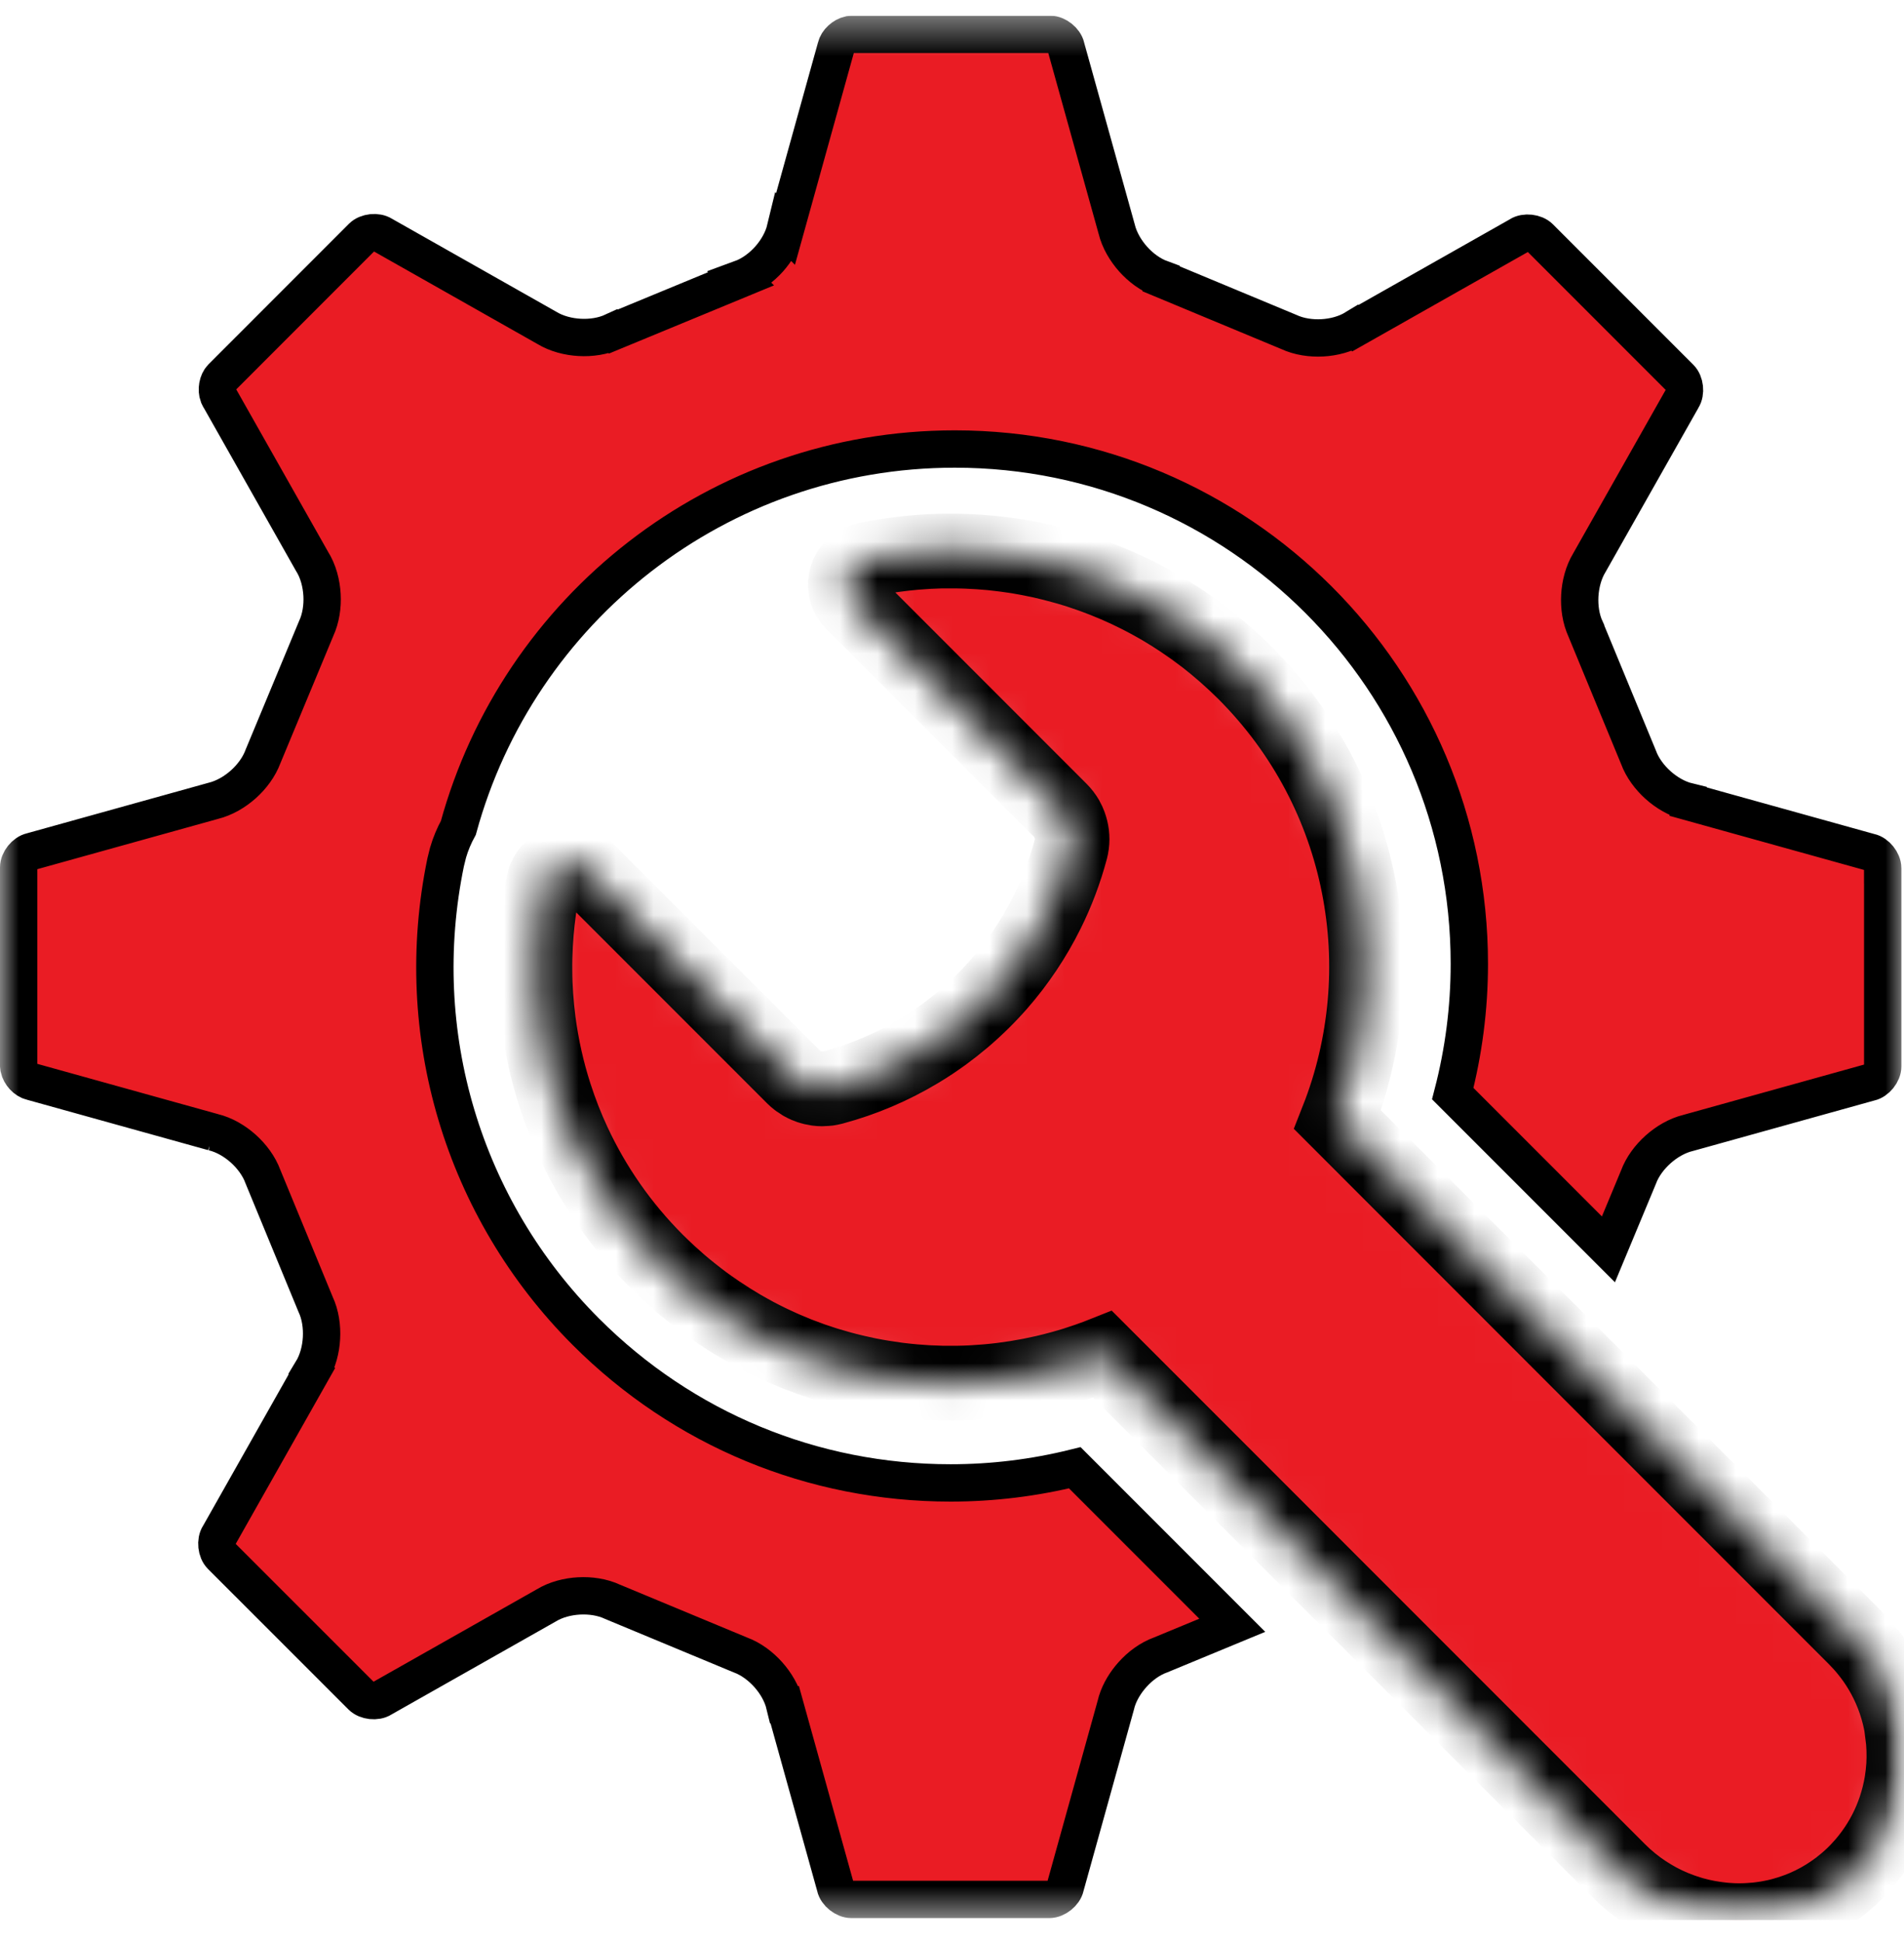
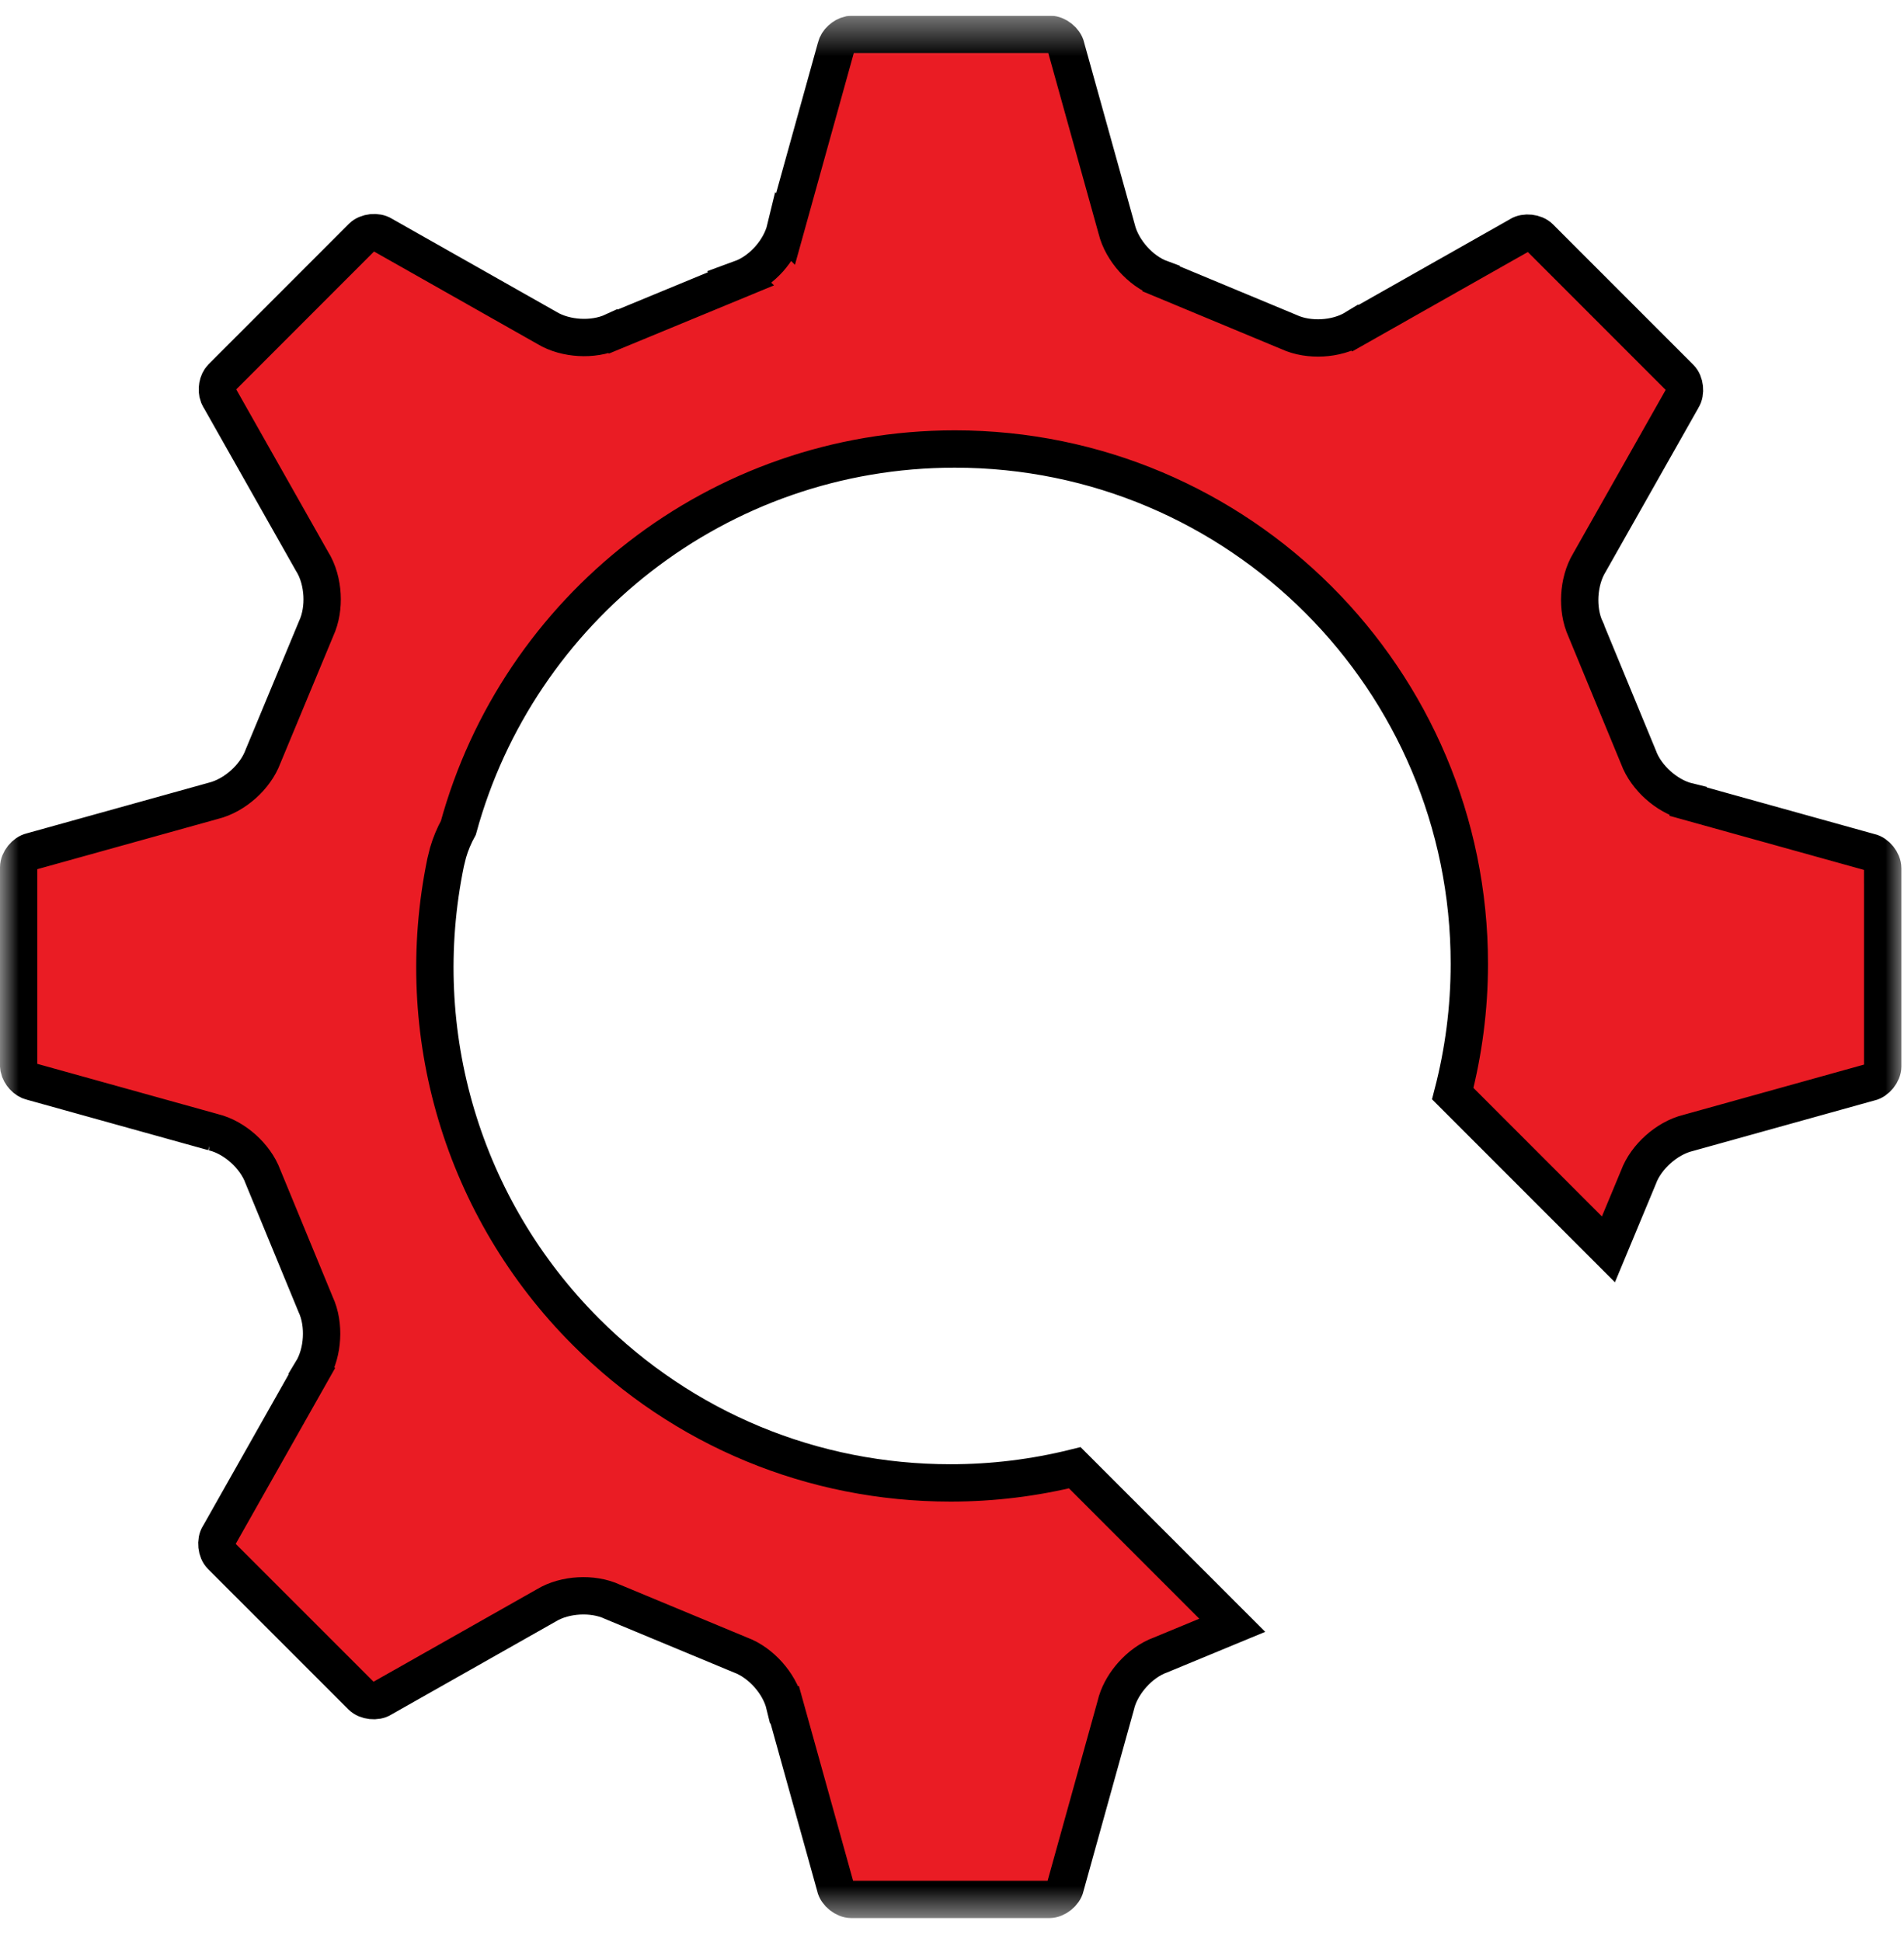
<svg xmlns="http://www.w3.org/2000/svg" width="51" height="52" viewBox="0 0 51 52" fill="none">
  <g clip-path="url(#clip0_7501_480)">
    <mask id="mask0_7501_480" style="mask-type:luminance" maskUnits="userSpaceOnUse" x="0" y="0" width="51" height="52">
      <path d="M51 0.42H0V51.42H51V0.42Z" fill="white" />
    </mask>
    <g mask="url(#mask0_7501_480)">
      <mask id="path-2-inside-1_7501_480" fill="white">
-         <path d="M50.961 46.409C50.948 46.311 50.931 46.212 50.912 46.114C50.813 45.626 50.631 45.15 50.367 44.711C50.261 44.535 50.142 44.365 50.009 44.202C49.913 44.083 49.81 43.969 49.7 43.858L43.873 38.031L38.697 32.854L35.826 29.982C37.404 25.98 36.578 21.248 33.342 18.011C33.263 17.933 33.183 17.856 33.103 17.78C33.078 17.757 33.053 17.733 33.028 17.711C32.971 17.659 32.914 17.606 32.856 17.555C32.828 17.529 32.8 17.505 32.772 17.481C32.712 17.428 32.651 17.377 32.59 17.326C32.567 17.307 32.544 17.287 32.52 17.267C32.437 17.199 32.352 17.132 32.267 17.065C32.251 17.053 32.235 17.042 32.219 17.03C32.149 16.977 32.078 16.923 32.007 16.872C31.978 16.85 31.948 16.83 31.919 16.809C31.859 16.766 31.798 16.724 31.737 16.683C31.707 16.662 31.676 16.642 31.646 16.621C31.577 16.575 31.509 16.531 31.44 16.487C31.418 16.473 31.398 16.459 31.376 16.446C31.287 16.39 31.197 16.336 31.107 16.282C31.081 16.267 31.057 16.254 31.032 16.239C30.965 16.2 30.897 16.162 30.829 16.125C30.796 16.107 30.764 16.09 30.731 16.072C30.667 16.038 30.604 16.004 30.54 15.972C30.508 15.956 30.477 15.939 30.445 15.924C30.364 15.884 30.284 15.845 30.201 15.806C30.188 15.8 30.175 15.793 30.161 15.787C30.067 15.743 29.972 15.701 29.878 15.661C29.848 15.648 29.817 15.636 29.787 15.623C29.72 15.595 29.652 15.567 29.585 15.54C29.55 15.526 29.516 15.513 29.481 15.5C29.413 15.474 29.345 15.449 29.276 15.423C29.245 15.412 29.215 15.401 29.184 15.39C29.087 15.355 28.99 15.322 28.893 15.291C28.878 15.286 28.864 15.282 28.851 15.277C28.765 15.25 28.68 15.224 28.594 15.2C28.561 15.191 28.528 15.181 28.494 15.172C28.426 15.152 28.358 15.134 28.289 15.117C28.255 15.107 28.219 15.099 28.183 15.089C28.11 15.071 28.035 15.053 27.96 15.036C27.933 15.03 27.907 15.024 27.88 15.017C27.779 14.995 27.679 14.974 27.578 14.955C27.555 14.95 27.532 14.946 27.508 14.942C27.43 14.927 27.35 14.914 27.271 14.9C27.237 14.895 27.203 14.889 27.169 14.884C27.098 14.873 27.026 14.863 26.956 14.854C26.923 14.849 26.889 14.844 26.855 14.841C26.771 14.83 26.687 14.821 26.602 14.812C26.583 14.81 26.565 14.808 26.547 14.806C26.445 14.796 26.343 14.788 26.241 14.781C26.213 14.779 26.184 14.777 26.155 14.776C26.08 14.771 26.004 14.768 25.929 14.764C25.895 14.762 25.86 14.761 25.825 14.76C25.752 14.758 25.678 14.756 25.605 14.755C25.575 14.755 25.543 14.755 25.512 14.755C25.428 14.755 25.343 14.755 25.259 14.756C25.238 14.756 25.215 14.756 25.194 14.756C25.088 14.759 24.983 14.763 24.878 14.768C24.851 14.77 24.823 14.772 24.796 14.774C24.718 14.779 24.64 14.784 24.561 14.79C24.524 14.793 24.487 14.797 24.449 14.8C24.381 14.807 24.313 14.813 24.244 14.821C24.205 14.826 24.165 14.83 24.126 14.835C24.058 14.843 23.992 14.852 23.924 14.861C23.886 14.867 23.847 14.871 23.808 14.878C23.737 14.888 23.665 14.9 23.594 14.913C23.561 14.918 23.528 14.924 23.494 14.929C23.39 14.948 23.287 14.968 23.183 14.989C23.051 15.017 22.939 15.079 22.852 15.162C22.744 15.265 22.675 15.403 22.651 15.548C22.623 15.723 22.661 15.909 22.778 16.064C22.797 16.09 22.819 16.115 22.843 16.139L28.398 21.695C28.467 21.764 28.525 21.841 28.573 21.923C28.603 21.975 28.626 22.029 28.647 22.084C28.708 22.25 28.732 22.428 28.708 22.607C28.702 22.655 28.692 22.703 28.68 22.749C28.524 23.332 28.312 23.892 28.05 24.42C27.7 25.126 27.261 25.778 26.748 26.363C26.683 26.436 26.619 26.508 26.551 26.579C26.485 26.65 26.417 26.719 26.348 26.788C26.173 26.963 25.991 27.13 25.803 27.29C25.639 27.428 25.471 27.561 25.298 27.688C25.076 27.85 24.848 28.003 24.611 28.144C23.903 28.569 23.13 28.9 22.31 29.12C22.263 29.132 22.215 29.141 22.169 29.148C22.154 29.15 22.139 29.15 22.124 29.151C22.091 29.154 22.059 29.157 22.026 29.157C22.024 29.157 22.022 29.157 22.019 29.157C21.979 29.157 21.939 29.154 21.898 29.149C21.885 29.147 21.873 29.145 21.861 29.143C21.83 29.139 21.799 29.132 21.768 29.125C21.756 29.122 21.744 29.119 21.732 29.115C21.691 29.104 21.65 29.091 21.611 29.074C21.611 29.074 21.609 29.073 21.607 29.072C21.569 29.056 21.533 29.038 21.496 29.018C21.485 29.011 21.475 29.005 21.463 28.998C21.436 28.982 21.41 28.965 21.384 28.946C21.373 28.938 21.363 28.931 21.353 28.923C21.319 28.896 21.286 28.868 21.255 28.837L15.71 23.292C15.689 23.27 15.666 23.252 15.643 23.234C15.636 23.229 15.63 23.224 15.623 23.22C15.605 23.207 15.586 23.195 15.566 23.183C15.561 23.181 15.555 23.177 15.55 23.173C15.525 23.16 15.5 23.149 15.475 23.139C15.469 23.137 15.463 23.135 15.458 23.133C15.437 23.125 15.417 23.119 15.396 23.114C15.389 23.112 15.381 23.11 15.374 23.108C15.349 23.103 15.324 23.099 15.299 23.096H15.294C15.269 23.093 15.245 23.093 15.219 23.095C15.185 23.095 15.151 23.097 15.116 23.103C15.116 23.103 15.112 23.104 15.11 23.105C15.078 23.11 15.047 23.118 15.016 23.128C15.006 23.132 14.996 23.136 14.986 23.139C14.964 23.148 14.941 23.157 14.92 23.168C14.91 23.173 14.899 23.179 14.889 23.184C14.866 23.197 14.843 23.211 14.822 23.227C14.815 23.232 14.809 23.236 14.802 23.241C14.775 23.263 14.75 23.286 14.725 23.311C14.72 23.318 14.714 23.325 14.709 23.331C14.691 23.352 14.675 23.372 14.66 23.395C14.653 23.405 14.647 23.415 14.641 23.426C14.628 23.448 14.616 23.471 14.606 23.495C14.601 23.505 14.596 23.515 14.592 23.527C14.579 23.561 14.566 23.598 14.559 23.637C14.533 23.763 14.509 23.89 14.488 24.017C14.416 24.44 14.368 24.866 14.345 25.294C14.332 25.527 14.326 25.76 14.329 25.993C14.329 26.106 14.332 26.218 14.336 26.331C14.345 26.556 14.361 26.782 14.383 27.006C14.394 27.119 14.407 27.231 14.421 27.343C14.465 27.679 14.524 28.013 14.598 28.345C14.672 28.677 14.762 29.006 14.867 29.33C14.937 29.547 15.014 29.762 15.097 29.975C15.18 30.188 15.271 30.399 15.368 30.607C15.902 31.753 16.642 32.829 17.589 33.775C17.679 33.864 17.77 33.952 17.863 34.038C17.886 34.06 17.91 34.081 17.932 34.103C18.021 34.184 18.111 34.265 18.201 34.343C18.205 34.347 18.21 34.351 18.214 34.354C18.308 34.435 18.404 34.514 18.501 34.591C18.525 34.611 18.549 34.63 18.574 34.649C18.664 34.72 18.754 34.79 18.846 34.858C18.854 34.864 18.863 34.87 18.871 34.877C18.97 34.95 19.07 35.02 19.17 35.088C19.195 35.106 19.221 35.123 19.246 35.14C19.337 35.201 19.428 35.261 19.52 35.319C19.532 35.327 19.545 35.335 19.557 35.343C19.659 35.407 19.762 35.469 19.866 35.53C19.892 35.546 19.919 35.56 19.945 35.575C20.036 35.628 20.128 35.678 20.22 35.728C20.236 35.736 20.252 35.746 20.268 35.754C20.373 35.809 20.478 35.863 20.585 35.915C20.612 35.928 20.639 35.941 20.667 35.954C20.759 35.998 20.852 36.041 20.944 36.082C20.963 36.09 20.982 36.099 21 36.107C21.108 36.154 21.216 36.199 21.325 36.243C21.352 36.254 21.38 36.264 21.407 36.275C21.501 36.312 21.593 36.346 21.688 36.38C21.709 36.388 21.73 36.396 21.752 36.404C21.862 36.442 21.972 36.479 22.084 36.514C22.111 36.522 22.139 36.531 22.166 36.539C22.26 36.568 22.354 36.596 22.449 36.622C22.473 36.629 22.496 36.636 22.52 36.642C22.632 36.673 22.744 36.701 22.857 36.728C22.884 36.735 22.911 36.74 22.938 36.747C23.033 36.769 23.128 36.79 23.224 36.81C23.248 36.814 23.273 36.82 23.298 36.825C23.412 36.847 23.525 36.868 23.639 36.886C23.665 36.891 23.692 36.895 23.718 36.898C23.814 36.913 23.91 36.928 24.008 36.941C24.034 36.944 24.06 36.948 24.085 36.951C24.2 36.965 24.316 36.978 24.43 36.988C24.455 36.99 24.479 36.992 24.504 36.995C24.603 37.003 24.7 37.011 24.798 37.016C24.825 37.018 24.852 37.02 24.88 37.021C24.996 37.027 25.111 37.031 25.227 37.034C25.25 37.034 25.272 37.034 25.296 37.034C25.396 37.036 25.496 37.036 25.595 37.034C25.62 37.034 25.647 37.034 25.672 37.034C25.787 37.032 25.903 37.029 26.018 37.022C26.041 37.021 26.064 37.019 26.087 37.018C26.188 37.013 26.289 37.005 26.39 36.997C26.414 36.995 26.437 36.993 26.459 36.991C26.575 36.981 26.69 36.969 26.805 36.955C26.83 36.952 26.854 36.948 26.88 36.945C26.982 36.932 27.082 36.918 27.183 36.902C27.203 36.899 27.223 36.897 27.242 36.893C27.358 36.874 27.472 36.853 27.586 36.832C27.612 36.827 27.638 36.822 27.664 36.816C27.768 36.795 27.871 36.773 27.974 36.75C27.989 36.746 28.004 36.743 28.019 36.739C28.133 36.712 28.246 36.684 28.359 36.653C28.387 36.646 28.413 36.638 28.44 36.631C28.547 36.602 28.652 36.571 28.758 36.538C28.767 36.535 28.776 36.533 28.785 36.53C28.897 36.495 29.009 36.458 29.121 36.419C29.148 36.409 29.175 36.4 29.202 36.39C29.314 36.35 29.426 36.31 29.536 36.266L32.413 39.143L37.587 44.318L43.351 50.083C43.405 50.137 43.461 50.191 43.517 50.242C43.536 50.259 43.555 50.274 43.573 50.29C43.613 50.324 43.651 50.358 43.69 50.391C43.713 50.41 43.736 50.426 43.76 50.445C43.796 50.474 43.832 50.503 43.869 50.53C43.894 50.549 43.919 50.566 43.945 50.584C43.981 50.609 44.017 50.635 44.053 50.659C44.079 50.677 44.106 50.693 44.133 50.71C44.169 50.733 44.205 50.757 44.242 50.778C44.269 50.795 44.297 50.81 44.325 50.826C44.362 50.846 44.398 50.868 44.436 50.888C44.465 50.903 44.494 50.918 44.522 50.932C44.559 50.95 44.596 50.969 44.633 50.987C44.663 51.001 44.693 51.014 44.722 51.027C44.759 51.044 44.797 51.061 44.834 51.076C44.864 51.088 44.895 51.1 44.926 51.112C44.963 51.127 45.002 51.141 45.039 51.155C45.07 51.166 45.101 51.177 45.132 51.187C45.17 51.2 45.208 51.212 45.246 51.224C45.278 51.234 45.309 51.243 45.341 51.253C45.38 51.264 45.418 51.274 45.456 51.283C45.488 51.292 45.521 51.299 45.553 51.307C45.591 51.316 45.629 51.325 45.668 51.332C45.7 51.339 45.733 51.345 45.766 51.351C45.804 51.358 45.843 51.365 45.881 51.37C45.914 51.376 45.947 51.381 45.98 51.385C46.019 51.391 46.057 51.395 46.095 51.399C46.129 51.403 46.162 51.406 46.195 51.41C46.234 51.413 46.272 51.415 46.31 51.418C46.344 51.42 46.378 51.422 46.411 51.424C46.45 51.426 46.488 51.426 46.526 51.427C46.561 51.427 46.596 51.427 46.63 51.427C46.663 51.427 46.696 51.426 46.728 51.425C46.765 51.424 46.801 51.422 46.838 51.42C46.871 51.418 46.904 51.416 46.936 51.413C46.973 51.411 47.009 51.408 47.046 51.404C47.078 51.4 47.11 51.397 47.143 51.393C47.179 51.388 47.216 51.383 47.252 51.378C47.284 51.373 47.317 51.368 47.349 51.363C47.385 51.356 47.422 51.35 47.458 51.342C47.49 51.336 47.522 51.329 47.553 51.323C47.589 51.314 47.626 51.306 47.662 51.297C47.693 51.289 47.724 51.281 47.756 51.272C47.792 51.262 47.829 51.252 47.865 51.24C47.896 51.231 47.926 51.223 47.957 51.212C47.993 51.2 48.03 51.188 48.065 51.175C48.095 51.165 48.125 51.154 48.155 51.143C48.192 51.129 48.227 51.115 48.263 51.1C48.292 51.088 48.321 51.077 48.35 51.064C48.385 51.048 48.421 51.032 48.457 51.015C48.485 51.002 48.514 50.989 48.542 50.975C48.578 50.957 48.613 50.938 48.649 50.919C48.676 50.905 48.704 50.891 48.731 50.876C48.767 50.856 48.801 50.834 48.837 50.814C48.863 50.798 48.889 50.783 48.916 50.767C48.951 50.745 48.986 50.721 49.021 50.698C49.047 50.681 49.072 50.665 49.096 50.648C49.133 50.623 49.168 50.597 49.204 50.571C49.226 50.554 49.249 50.538 49.272 50.52C49.311 50.49 49.349 50.458 49.387 50.427C49.406 50.412 49.425 50.397 49.442 50.382C49.498 50.335 49.553 50.285 49.607 50.235C49.721 50.127 49.828 50.014 49.928 49.898C50.077 49.723 50.212 49.539 50.33 49.349C50.576 48.954 50.753 48.527 50.863 48.087C50.894 47.963 50.921 47.838 50.941 47.711C50.963 47.568 50.979 47.424 50.989 47.28C51.006 46.991 50.996 46.701 50.958 46.414L50.961 46.409Z" />
-       </mask>
+         </mask>
      <path d="M50.961 46.409C50.948 46.311 50.931 46.212 50.912 46.114C50.813 45.626 50.631 45.15 50.367 44.711C50.261 44.535 50.142 44.365 50.009 44.202C49.913 44.083 49.81 43.969 49.7 43.858L43.873 38.031L38.697 32.854L35.826 29.982C37.404 25.98 36.578 21.248 33.342 18.011C33.263 17.933 33.183 17.856 33.103 17.78C33.078 17.757 33.053 17.733 33.028 17.711C32.971 17.659 32.914 17.606 32.856 17.555C32.828 17.529 32.8 17.505 32.772 17.481C32.712 17.428 32.651 17.377 32.59 17.326C32.567 17.307 32.544 17.287 32.52 17.267C32.437 17.199 32.352 17.132 32.267 17.065C32.251 17.053 32.235 17.042 32.219 17.03C32.149 16.977 32.078 16.923 32.007 16.872C31.978 16.85 31.948 16.83 31.919 16.809C31.859 16.766 31.798 16.724 31.737 16.683C31.707 16.662 31.676 16.642 31.646 16.621C31.577 16.575 31.509 16.531 31.44 16.487C31.418 16.473 31.398 16.459 31.376 16.446C31.287 16.39 31.197 16.336 31.107 16.282C31.081 16.267 31.057 16.254 31.032 16.239C30.965 16.2 30.897 16.162 30.829 16.125C30.796 16.107 30.764 16.09 30.731 16.072C30.667 16.038 30.604 16.004 30.54 15.972C30.508 15.956 30.477 15.939 30.445 15.924C30.364 15.884 30.284 15.845 30.201 15.806C30.188 15.8 30.175 15.793 30.161 15.787C30.067 15.743 29.972 15.701 29.878 15.661C29.848 15.648 29.817 15.636 29.787 15.623C29.72 15.595 29.652 15.567 29.585 15.54C29.55 15.526 29.516 15.513 29.481 15.5C29.413 15.474 29.345 15.449 29.276 15.423C29.245 15.412 29.215 15.401 29.184 15.39C29.087 15.355 28.99 15.322 28.893 15.291C28.878 15.286 28.864 15.282 28.851 15.277C28.765 15.25 28.68 15.224 28.594 15.2C28.561 15.191 28.528 15.181 28.494 15.172C28.426 15.152 28.358 15.134 28.289 15.117C28.255 15.107 28.219 15.099 28.183 15.089C28.11 15.071 28.035 15.053 27.96 15.036C27.933 15.03 27.907 15.024 27.88 15.017C27.779 14.995 27.679 14.974 27.578 14.955C27.555 14.95 27.532 14.946 27.508 14.942C27.43 14.927 27.35 14.914 27.271 14.9C27.237 14.895 27.203 14.889 27.169 14.884C27.098 14.873 27.026 14.863 26.956 14.854C26.923 14.849 26.889 14.844 26.855 14.841C26.771 14.83 26.687 14.821 26.602 14.812C26.583 14.81 26.565 14.808 26.547 14.806C26.445 14.796 26.343 14.788 26.241 14.781C26.213 14.779 26.184 14.777 26.155 14.776C26.08 14.771 26.004 14.768 25.929 14.764C25.895 14.762 25.86 14.761 25.825 14.76C25.752 14.758 25.678 14.756 25.605 14.755C25.575 14.755 25.543 14.755 25.512 14.755C25.428 14.755 25.343 14.755 25.259 14.756C25.238 14.756 25.215 14.756 25.194 14.756C25.088 14.759 24.983 14.763 24.878 14.768C24.851 14.77 24.823 14.772 24.796 14.774C24.718 14.779 24.64 14.784 24.561 14.79C24.524 14.793 24.487 14.797 24.449 14.8C24.381 14.807 24.313 14.813 24.244 14.821C24.205 14.826 24.165 14.83 24.126 14.835C24.058 14.843 23.992 14.852 23.924 14.861C23.886 14.867 23.847 14.871 23.808 14.878C23.737 14.888 23.665 14.9 23.594 14.913C23.561 14.918 23.528 14.924 23.494 14.929C23.39 14.948 23.287 14.968 23.183 14.989C23.051 15.017 22.939 15.079 22.852 15.162C22.744 15.265 22.675 15.403 22.651 15.548C22.623 15.723 22.661 15.909 22.778 16.064C22.797 16.09 22.819 16.115 22.843 16.139L28.398 21.695C28.467 21.764 28.525 21.841 28.573 21.923C28.603 21.975 28.626 22.029 28.647 22.084C28.708 22.25 28.732 22.428 28.708 22.607C28.702 22.655 28.692 22.703 28.68 22.749C28.524 23.332 28.312 23.892 28.05 24.42C27.7 25.126 27.261 25.778 26.748 26.363C26.683 26.436 26.619 26.508 26.551 26.579C26.485 26.65 26.417 26.719 26.348 26.788C26.173 26.963 25.991 27.13 25.803 27.29C25.639 27.428 25.471 27.561 25.298 27.688C25.076 27.85 24.848 28.003 24.611 28.144C23.903 28.569 23.13 28.9 22.31 29.12C22.263 29.132 22.215 29.141 22.169 29.148C22.154 29.15 22.139 29.15 22.124 29.151C22.091 29.154 22.059 29.157 22.026 29.157C22.024 29.157 22.022 29.157 22.019 29.157C21.979 29.157 21.939 29.154 21.898 29.149C21.885 29.147 21.873 29.145 21.861 29.143C21.83 29.139 21.799 29.132 21.768 29.125C21.756 29.122 21.744 29.119 21.732 29.115C21.691 29.104 21.65 29.091 21.611 29.074C21.611 29.074 21.609 29.073 21.607 29.072C21.569 29.056 21.533 29.038 21.496 29.018C21.485 29.011 21.475 29.005 21.463 28.998C21.436 28.982 21.41 28.965 21.384 28.946C21.373 28.938 21.363 28.931 21.353 28.923C21.319 28.896 21.286 28.868 21.255 28.837L15.71 23.292C15.689 23.27 15.666 23.252 15.643 23.234C15.636 23.229 15.63 23.224 15.623 23.22C15.605 23.207 15.586 23.195 15.566 23.183C15.561 23.181 15.555 23.177 15.55 23.173C15.525 23.16 15.5 23.149 15.475 23.139C15.469 23.137 15.463 23.135 15.458 23.133C15.437 23.125 15.417 23.119 15.396 23.114C15.389 23.112 15.381 23.11 15.374 23.108C15.349 23.103 15.324 23.099 15.299 23.096H15.294C15.269 23.093 15.245 23.093 15.219 23.095C15.185 23.095 15.151 23.097 15.116 23.103C15.116 23.103 15.112 23.104 15.11 23.105C15.078 23.11 15.047 23.118 15.016 23.128C15.006 23.132 14.996 23.136 14.986 23.139C14.964 23.148 14.941 23.157 14.92 23.168C14.91 23.173 14.899 23.179 14.889 23.184C14.866 23.197 14.843 23.211 14.822 23.227C14.815 23.232 14.809 23.236 14.802 23.241C14.775 23.263 14.75 23.286 14.725 23.311C14.72 23.318 14.714 23.325 14.709 23.331C14.691 23.352 14.675 23.372 14.66 23.395C14.653 23.405 14.647 23.415 14.641 23.426C14.628 23.448 14.616 23.471 14.606 23.495C14.601 23.505 14.596 23.515 14.592 23.527C14.579 23.561 14.566 23.598 14.559 23.637C14.533 23.763 14.509 23.89 14.488 24.017C14.416 24.44 14.368 24.866 14.345 25.294C14.332 25.527 14.326 25.76 14.329 25.993C14.329 26.106 14.332 26.218 14.336 26.331C14.345 26.556 14.361 26.782 14.383 27.006C14.394 27.119 14.407 27.231 14.421 27.343C14.465 27.679 14.524 28.013 14.598 28.345C14.672 28.677 14.762 29.006 14.867 29.33C14.937 29.547 15.014 29.762 15.097 29.975C15.18 30.188 15.271 30.399 15.368 30.607C15.902 31.753 16.642 32.829 17.589 33.775C17.679 33.864 17.77 33.952 17.863 34.038C17.886 34.06 17.91 34.081 17.932 34.103C18.021 34.184 18.111 34.265 18.201 34.343C18.205 34.347 18.21 34.351 18.214 34.354C18.308 34.435 18.404 34.514 18.501 34.591C18.525 34.611 18.549 34.63 18.574 34.649C18.664 34.72 18.754 34.79 18.846 34.858C18.854 34.864 18.863 34.87 18.871 34.877C18.97 34.95 19.07 35.02 19.17 35.088C19.195 35.106 19.221 35.123 19.246 35.14C19.337 35.201 19.428 35.261 19.52 35.319C19.532 35.327 19.545 35.335 19.557 35.343C19.659 35.407 19.762 35.469 19.866 35.53C19.892 35.546 19.919 35.56 19.945 35.575C20.036 35.628 20.128 35.678 20.22 35.728C20.236 35.736 20.252 35.746 20.268 35.754C20.373 35.809 20.478 35.863 20.585 35.915C20.612 35.928 20.639 35.941 20.667 35.954C20.759 35.998 20.852 36.041 20.944 36.082C20.963 36.09 20.982 36.099 21 36.107C21.108 36.154 21.216 36.199 21.325 36.243C21.352 36.254 21.38 36.264 21.407 36.275C21.501 36.312 21.593 36.346 21.688 36.38C21.709 36.388 21.73 36.396 21.752 36.404C21.862 36.442 21.972 36.479 22.084 36.514C22.111 36.522 22.139 36.531 22.166 36.539C22.26 36.568 22.354 36.596 22.449 36.622C22.473 36.629 22.496 36.636 22.52 36.642C22.632 36.673 22.744 36.701 22.857 36.728C22.884 36.735 22.911 36.74 22.938 36.747C23.033 36.769 23.128 36.79 23.224 36.81C23.248 36.814 23.273 36.82 23.298 36.825C23.412 36.847 23.525 36.868 23.639 36.886C23.665 36.891 23.692 36.895 23.718 36.898C23.814 36.913 23.91 36.928 24.008 36.941C24.034 36.944 24.06 36.948 24.085 36.951C24.2 36.965 24.316 36.978 24.43 36.988C24.455 36.99 24.479 36.992 24.504 36.995C24.603 37.003 24.7 37.011 24.798 37.016C24.825 37.018 24.852 37.02 24.88 37.021C24.996 37.027 25.111 37.031 25.227 37.034C25.25 37.034 25.272 37.034 25.296 37.034C25.396 37.036 25.496 37.036 25.595 37.034C25.62 37.034 25.647 37.034 25.672 37.034C25.787 37.032 25.903 37.029 26.018 37.022C26.041 37.021 26.064 37.019 26.087 37.018C26.188 37.013 26.289 37.005 26.39 36.997C26.414 36.995 26.437 36.993 26.459 36.991C26.575 36.981 26.69 36.969 26.805 36.955C26.83 36.952 26.854 36.948 26.88 36.945C26.982 36.932 27.082 36.918 27.183 36.902C27.203 36.899 27.223 36.897 27.242 36.893C27.358 36.874 27.472 36.853 27.586 36.832C27.612 36.827 27.638 36.822 27.664 36.816C27.768 36.795 27.871 36.773 27.974 36.75C27.989 36.746 28.004 36.743 28.019 36.739C28.133 36.712 28.246 36.684 28.359 36.653C28.387 36.646 28.413 36.638 28.44 36.631C28.547 36.602 28.652 36.571 28.758 36.538C28.767 36.535 28.776 36.533 28.785 36.53C28.897 36.495 29.009 36.458 29.121 36.419C29.148 36.409 29.175 36.4 29.202 36.39C29.314 36.35 29.426 36.31 29.536 36.266L32.413 39.143L37.587 44.318L43.351 50.083C43.405 50.137 43.461 50.191 43.517 50.242C43.536 50.259 43.555 50.274 43.573 50.29C43.613 50.324 43.651 50.358 43.69 50.391C43.713 50.41 43.736 50.426 43.76 50.445C43.796 50.474 43.832 50.503 43.869 50.53C43.894 50.549 43.919 50.566 43.945 50.584C43.981 50.609 44.017 50.635 44.053 50.659C44.079 50.677 44.106 50.693 44.133 50.71C44.169 50.733 44.205 50.757 44.242 50.778C44.269 50.795 44.297 50.81 44.325 50.826C44.362 50.846 44.398 50.868 44.436 50.888C44.465 50.903 44.494 50.918 44.522 50.932C44.559 50.95 44.596 50.969 44.633 50.987C44.663 51.001 44.693 51.014 44.722 51.027C44.759 51.044 44.797 51.061 44.834 51.076C44.864 51.088 44.895 51.1 44.926 51.112C44.963 51.127 45.002 51.141 45.039 51.155C45.07 51.166 45.101 51.177 45.132 51.187C45.17 51.2 45.208 51.212 45.246 51.224C45.278 51.234 45.309 51.243 45.341 51.253C45.38 51.264 45.418 51.274 45.456 51.283C45.488 51.292 45.521 51.299 45.553 51.307C45.591 51.316 45.629 51.325 45.668 51.332C45.7 51.339 45.733 51.345 45.766 51.351C45.804 51.358 45.843 51.365 45.881 51.37C45.914 51.376 45.947 51.381 45.98 51.385C46.019 51.391 46.057 51.395 46.095 51.399C46.129 51.403 46.162 51.406 46.195 51.41C46.234 51.413 46.272 51.415 46.31 51.418C46.344 51.42 46.378 51.422 46.411 51.424C46.45 51.426 46.488 51.426 46.526 51.427C46.561 51.427 46.596 51.427 46.63 51.427C46.663 51.427 46.696 51.426 46.728 51.425C46.765 51.424 46.801 51.422 46.838 51.42C46.871 51.418 46.904 51.416 46.936 51.413C46.973 51.411 47.009 51.408 47.046 51.404C47.078 51.4 47.11 51.397 47.143 51.393C47.179 51.388 47.216 51.383 47.252 51.378C47.284 51.373 47.317 51.368 47.349 51.363C47.385 51.356 47.422 51.35 47.458 51.342C47.49 51.336 47.522 51.329 47.553 51.323C47.589 51.314 47.626 51.306 47.662 51.297C47.693 51.289 47.724 51.281 47.756 51.272C47.792 51.262 47.829 51.252 47.865 51.24C47.896 51.231 47.926 51.223 47.957 51.212C47.993 51.2 48.03 51.188 48.065 51.175C48.095 51.165 48.125 51.154 48.155 51.143C48.192 51.129 48.227 51.115 48.263 51.1C48.292 51.088 48.321 51.077 48.35 51.064C48.385 51.048 48.421 51.032 48.457 51.015C48.485 51.002 48.514 50.989 48.542 50.975C48.578 50.957 48.613 50.938 48.649 50.919C48.676 50.905 48.704 50.891 48.731 50.876C48.767 50.856 48.801 50.834 48.837 50.814C48.863 50.798 48.889 50.783 48.916 50.767C48.951 50.745 48.986 50.721 49.021 50.698C49.047 50.681 49.072 50.665 49.096 50.648C49.133 50.623 49.168 50.597 49.204 50.571C49.226 50.554 49.249 50.538 49.272 50.52C49.311 50.49 49.349 50.458 49.387 50.427C49.406 50.412 49.425 50.397 49.442 50.382C49.498 50.335 49.553 50.285 49.607 50.235C49.721 50.127 49.828 50.014 49.928 49.898C50.077 49.723 50.212 49.539 50.33 49.349C50.576 48.954 50.753 48.527 50.863 48.087C50.894 47.963 50.921 47.838 50.941 47.711C50.963 47.568 50.979 47.424 50.989 47.28C51.006 46.991 50.996 46.701 50.958 46.414L50.961 46.409Z" fill="#EA1C24" stroke="black" stroke-width="2" mask="url(#path-2-inside-1_7501_480)" />
      <path d="M28.129 0.92C28.308 0.92 28.517 1.088 28.555 1.261L28.558 1.274L28.561 1.287L29.91 6.13C29.983 6.433 30.154 6.715 30.352 6.938C30.55 7.159 30.81 7.358 31.102 7.465V7.466L34.518 8.887C34.798 9.018 35.123 9.062 35.419 9.046C35.717 9.03 36.037 8.95 36.303 8.787L36.304 8.788L40.676 6.314L40.688 6.307L40.698 6.3C40.849 6.203 41.115 6.233 41.242 6.359L45.004 10.121C45.131 10.248 45.16 10.514 45.063 10.665L45.056 10.677L45.05 10.689L42.574 15.064C42.412 15.329 42.333 15.65 42.316 15.948C42.3 16.244 42.342 16.569 42.473 16.85V16.851L43.886 20.271C43.992 20.562 44.191 20.823 44.412 21.021C44.634 21.22 44.917 21.391 45.22 21.464V21.465L50.06 22.811L50.073 22.815L50.086 22.817C50.261 22.856 50.429 23.064 50.429 23.244V23.45L50.43 23.451V28.555C50.43 28.734 50.262 28.943 50.087 28.982L50.074 28.985L50.062 28.988L45.22 30.335C44.917 30.408 44.635 30.579 44.412 30.778C44.191 30.976 43.991 31.236 43.885 31.527L43.083 33.453L38.913 29.283C39.201 28.172 39.357 27.009 39.357 25.808C39.357 18.195 33.186 12.023 25.574 12.023C19.222 12.023 13.876 16.32 12.278 22.165C12.164 22.373 12.07 22.595 12.002 22.828L11.937 23.09C10.993 27.664 12.398 32.364 15.694 35.661C18.303 38.27 21.773 39.707 25.462 39.707C26.591 39.707 27.704 39.57 28.789 39.301L33.007 43.519L31.09 44.312C30.796 44.417 30.532 44.618 30.333 44.841C30.154 45.041 29.997 45.289 29.914 45.558L29.89 45.649L28.544 50.489L28.54 50.502L28.538 50.515C28.499 50.691 28.288 50.859 28.109 50.859H22.802C22.623 50.859 22.413 50.692 22.374 50.517L22.372 50.503L22.368 50.49L21.02 45.647H21.019C20.946 45.344 20.776 45.061 20.577 44.839C20.379 44.618 20.119 44.418 19.828 44.312L16.411 42.892C16.131 42.76 15.805 42.717 15.51 42.733C15.212 42.749 14.891 42.828 14.625 42.991L10.253 45.465L10.241 45.472L10.23 45.479C10.079 45.575 9.813 45.546 9.687 45.419L5.925 41.658C5.798 41.532 5.77 41.265 5.866 41.113L5.873 41.103L5.88 41.091L8.354 36.716L8.353 36.715C8.515 36.449 8.595 36.129 8.611 35.831C8.628 35.533 8.585 35.205 8.452 34.923L7.044 31.509C6.938 31.217 6.738 30.956 6.518 30.758C6.295 30.558 6.012 30.387 5.709 30.315H5.71L0.87 28.969L0.857 28.965L0.845 28.962C0.691 28.928 0.543 28.764 0.508 28.602L0.5 28.532V23.225C0.5 23.046 0.667 22.837 0.843 22.798L0.855 22.795L0.868 22.791L5.711 21.444C6.013 21.37 6.296 21.2 6.519 21.001C6.739 20.804 6.939 20.543 7.046 20.252L8.467 16.834C8.598 16.553 8.642 16.228 8.626 15.933C8.609 15.626 8.527 15.295 8.354 15.024L5.894 10.675L5.887 10.663L5.88 10.652L5.85 10.591C5.792 10.437 5.828 10.22 5.939 10.108L9.7 6.346C9.827 6.219 10.093 6.191 10.244 6.287L10.268 6.301L14.642 8.776V8.776C14.907 8.938 15.228 9.018 15.525 9.034C15.821 9.051 16.146 9.007 16.427 8.877L16.428 8.878L19.849 7.465L19.848 7.464C20.139 7.358 20.4 7.159 20.598 6.939C20.797 6.716 20.967 6.433 21.04 6.13L21.041 6.131L22.387 1.29L22.391 1.277L22.394 1.265C22.428 1.111 22.592 0.963 22.753 0.928L22.821 0.92H28.129Z" fill="#EA1C24" stroke="black" />
    </g>
  </g>
  <defs>
    <clipPath id="clip0_7501_480">
      <rect width="51" height="51" fill="white" transform="translate(0 0.42)" />
    </clipPath>
  </defs>
</svg>